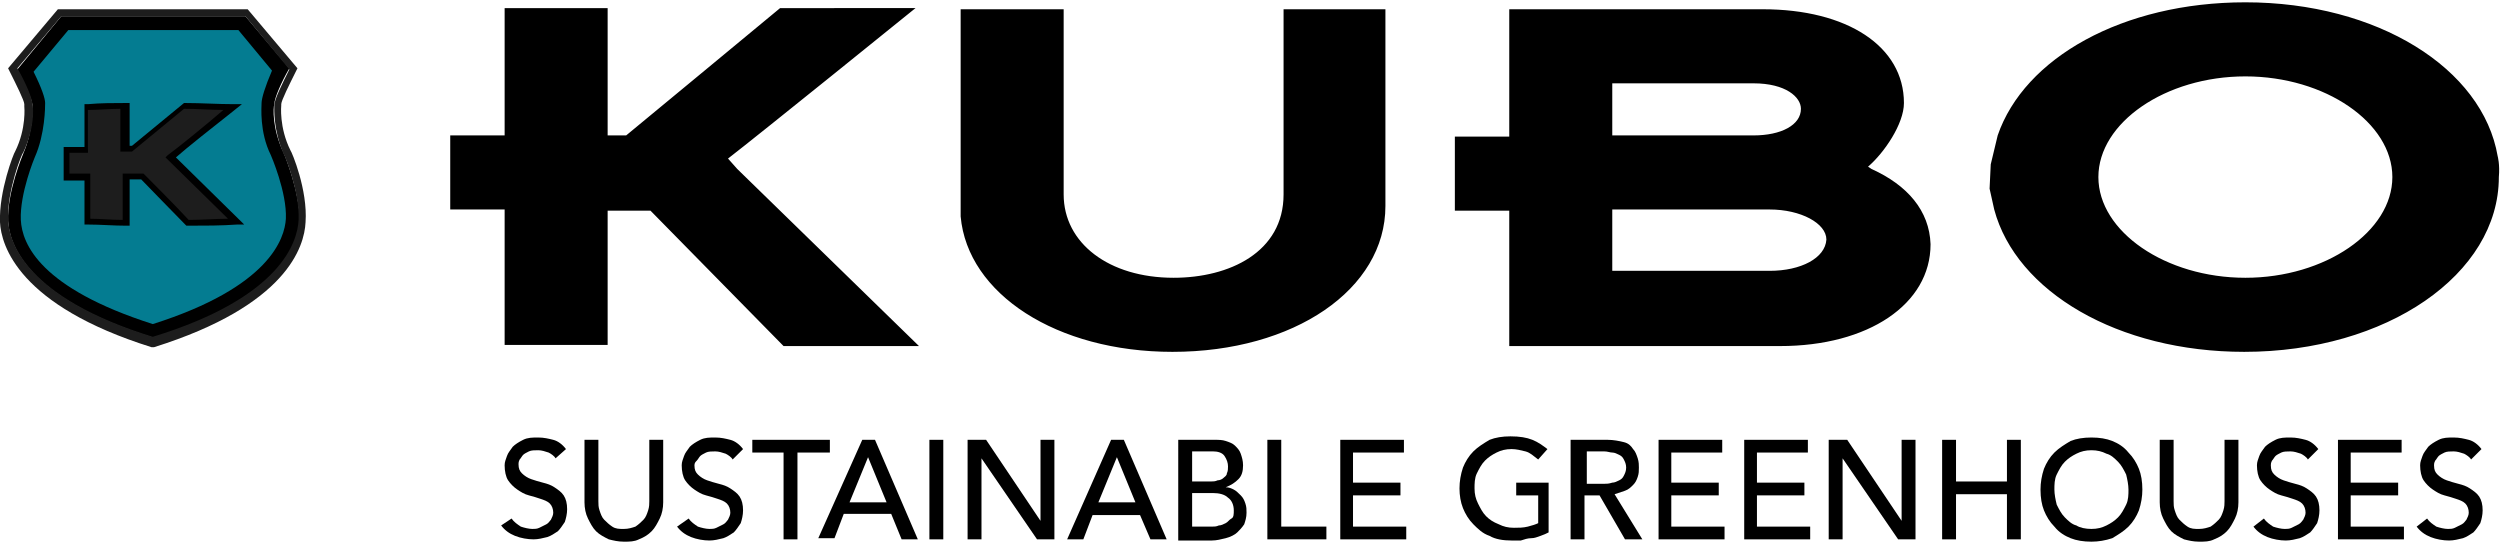
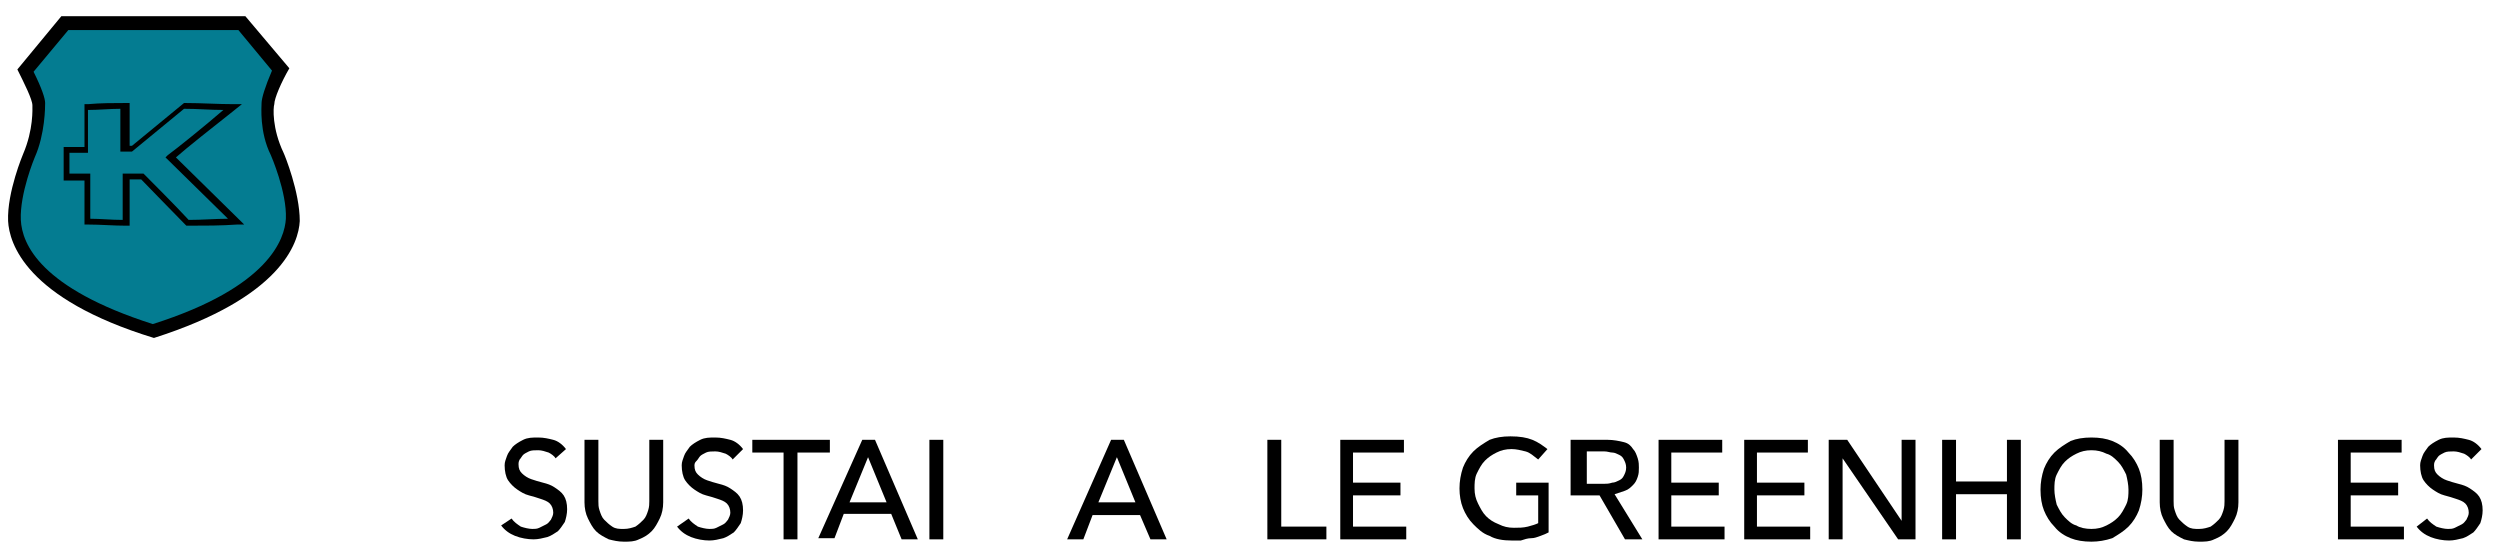
<svg xmlns="http://www.w3.org/2000/svg" id="Layer_1" x="0px" y="0px" viewBox="0 0 216 47" style="enable-background:new 0 0 216 47;" xml:space="preserve">
  <style type="text/css">	.st0{fill:#000;}	.st1{fill:#047C91;}	.st2{fill:#1D1D1D;}</style>
  <g>
    <path class="st0" d="M44.2,44.8c0.2,0.3,0.5,0.5,0.8,0.7c0.3,0.1,0.7,0.2,1,0.2c0.2,0,0.4,0,0.6-0.1s0.4-0.2,0.6-0.3  c0.2-0.1,0.3-0.3,0.4-0.4c0.1-0.2,0.2-0.4,0.2-0.6c0-0.3-0.1-0.6-0.3-0.8c-0.2-0.2-0.5-0.3-0.8-0.4c-0.3-0.1-0.6-0.2-1-0.3  c-0.4-0.1-0.7-0.3-1-0.5c-0.3-0.2-0.6-0.5-0.8-0.8c-0.2-0.3-0.3-0.8-0.3-1.3c0-0.3,0.1-0.5,0.2-0.8c0.1-0.3,0.3-0.5,0.5-0.8  c0.2-0.2,0.5-0.4,0.9-0.6c0.4-0.2,0.8-0.2,1.3-0.2c0.5,0,0.9,0.1,1.3,0.2c0.4,0.1,0.8,0.4,1.1,0.8L48,39.6  c-0.1-0.2-0.4-0.4-0.6-0.5c-0.3-0.1-0.6-0.2-0.9-0.2c-0.3,0-0.6,0-0.8,0.1c-0.2,0.1-0.4,0.2-0.5,0.3c-0.1,0.1-0.2,0.3-0.3,0.4  c-0.1,0.2-0.1,0.3-0.1,0.4c0,0.4,0.1,0.6,0.3,0.8c0.2,0.2,0.5,0.4,0.8,0.5s0.6,0.2,1,0.3c0.4,0.1,0.7,0.2,1,0.4  c0.3,0.2,0.6,0.4,0.8,0.7c0.2,0.3,0.3,0.7,0.3,1.2c0,0.4-0.1,0.8-0.2,1.1c-0.2,0.3-0.4,0.6-0.6,0.8c-0.3,0.2-0.6,0.4-0.9,0.5  c-0.4,0.1-0.8,0.2-1.2,0.2c-0.5,0-1.1-0.1-1.6-0.3c-0.5-0.2-0.9-0.5-1.2-0.9L44.2,44.8z" />
    <path class="st0" d="M51.7,38v5.3c0,0.3,0,0.5,0.1,0.8c0.1,0.3,0.2,0.6,0.4,0.8c0.2,0.2,0.4,0.4,0.7,0.6c0.3,0.2,0.6,0.2,1,0.2  s0.7-0.1,1-0.2c0.3-0.2,0.5-0.4,0.7-0.6c0.2-0.2,0.3-0.5,0.4-0.8c0.1-0.3,0.1-0.6,0.1-0.8V38h1.2v5.4c0,0.5-0.1,1-0.3,1.4  c-0.2,0.4-0.4,0.8-0.7,1.1c-0.3,0.3-0.6,0.5-1.1,0.7c-0.4,0.2-0.8,0.2-1.3,0.2s-0.9-0.1-1.3-0.2c-0.4-0.2-0.8-0.4-1.1-0.7  c-0.3-0.3-0.5-0.7-0.7-1.1c-0.2-0.4-0.3-0.9-0.3-1.4V38H51.7z" />
    <path class="st0" d="M59.5,44.8c0.2,0.3,0.5,0.5,0.8,0.7c0.3,0.1,0.7,0.2,1,0.2c0.2,0,0.4,0,0.6-0.1s0.4-0.2,0.6-0.3  c0.2-0.1,0.3-0.3,0.4-0.4c0.1-0.2,0.2-0.4,0.2-0.6c0-0.3-0.1-0.6-0.3-0.8c-0.2-0.2-0.5-0.3-0.8-0.4c-0.3-0.1-0.6-0.2-1-0.3  c-0.4-0.1-0.7-0.3-1-0.5s-0.6-0.5-0.8-0.8c-0.2-0.3-0.3-0.8-0.3-1.3c0-0.3,0.1-0.5,0.2-0.8c0.1-0.3,0.3-0.5,0.5-0.8  c0.2-0.2,0.5-0.4,0.9-0.6c0.4-0.2,0.8-0.2,1.3-0.2c0.5,0,0.9,0.1,1.3,0.2c0.4,0.1,0.8,0.4,1.1,0.8l-0.9,0.9  c-0.1-0.2-0.4-0.4-0.6-0.5c-0.3-0.1-0.6-0.2-0.9-0.2c-0.3,0-0.6,0-0.8,0.1c-0.2,0.1-0.4,0.2-0.5,0.3c-0.1,0.1-0.2,0.3-0.3,0.4  C60.1,39.9,60,40,60,40.2c0,0.4,0.1,0.6,0.3,0.8c0.2,0.2,0.5,0.4,0.8,0.5s0.6,0.2,1,0.3c0.4,0.1,0.7,0.2,1,0.4  c0.3,0.2,0.6,0.4,0.8,0.7c0.2,0.3,0.3,0.7,0.3,1.2c0,0.4-0.1,0.8-0.2,1.1c-0.2,0.3-0.4,0.6-0.6,0.8c-0.3,0.2-0.6,0.4-0.9,0.5  c-0.4,0.1-0.8,0.2-1.2,0.2c-0.5,0-1.1-0.1-1.6-0.3c-0.5-0.2-0.9-0.5-1.2-0.9L59.5,44.8z" />
    <path class="st0" d="M67.8,39.1H65V38h6.7v1.1h-2.8v7.5h-1.2V39.1z" />
    <path class="st0" d="M74.5,38h1.1l3.7,8.6h-1.4L77,44.4h-4.1l-0.8,2.1h-1.4L74.5,38z M76.6,43.4L75,39.5h0l-1.6,3.9H76.6z" />
    <path class="st0" d="M80.3,38h1.2v8.6h-1.2V38z" />
-     <path class="st0" d="M83.7,38h1.5l4.7,7h0v-7h1.2v8.6h-1.5l-4.8-7h0v7h-1.2V38z" />
    <path class="st0" d="M96,38h1.1l3.7,8.6h-1.4l-0.9-2.1h-4.1l-0.8,2.1h-1.4L96,38z M98.1,43.4l-1.6-3.9h0l-1.6,3.9H98.1z" />
-     <path class="st0" d="M101.9,38h3c0.4,0,0.7,0,1,0.1c0.3,0.1,0.6,0.2,0.8,0.4c0.2,0.2,0.4,0.4,0.5,0.7c0.1,0.3,0.2,0.6,0.2,1  c0,0.5-0.1,0.9-0.4,1.2c-0.3,0.3-0.6,0.5-1.1,0.7v0c0.3,0,0.5,0.1,0.7,0.2c0.2,0.1,0.4,0.3,0.6,0.5c0.2,0.2,0.3,0.4,0.4,0.7  c0.1,0.3,0.1,0.5,0.1,0.8c0,0.4-0.1,0.7-0.2,1c-0.2,0.3-0.4,0.5-0.6,0.7s-0.6,0.4-1,0.5c-0.4,0.1-0.8,0.2-1.2,0.2h-2.9V38z   M103,41.6h1.6c0.2,0,0.4,0,0.6-0.1c0.2,0,0.4-0.1,0.5-0.2c0.1-0.1,0.3-0.2,0.3-0.4c0.1-0.2,0.1-0.4,0.1-0.6c0-0.3-0.1-0.6-0.3-0.9  c-0.2-0.3-0.6-0.4-1-0.4H103V41.6z M103,45.5h1.7c0.2,0,0.4,0,0.6-0.1c0.2,0,0.4-0.1,0.6-0.2c0.2-0.1,0.3-0.3,0.5-0.4  s0.2-0.4,0.2-0.7c0-0.5-0.2-0.9-0.5-1.1c-0.3-0.3-0.8-0.4-1.3-0.4H103V45.5z" />
    <path class="st0" d="M109.5,38h1.2v7.5h3.9v1.1h-5.1V38z" />
    <path class="st0" d="M115.8,38h5.5v1.1h-4.4v2.6h4.1v1.1h-4.1v2.7h4.6v1.1h-5.7V38z" />
    <path class="st0" d="M133.8,41.8V46c-0.2,0.1-0.4,0.2-0.7,0.3c-0.3,0.1-0.5,0.2-0.8,0.2s-0.6,0.1-0.9,0.2c-0.3,0-0.6,0-0.8,0  c-0.7,0-1.4-0.1-1.9-0.4c-0.6-0.2-1-0.6-1.4-1c-0.4-0.4-0.7-0.9-0.9-1.4c-0.2-0.5-0.3-1.1-0.3-1.7c0-0.6,0.1-1.2,0.3-1.8  c0.2-0.5,0.5-1,0.9-1.4c0.4-0.4,0.9-0.7,1.4-1c0.5-0.2,1.1-0.3,1.8-0.3c0.8,0,1.4,0.1,1.9,0.3c0.5,0.2,0.9,0.5,1.3,0.8l-0.8,0.9  c-0.4-0.3-0.7-0.6-1.1-0.7s-0.8-0.2-1.2-0.2c-0.5,0-0.9,0.1-1.3,0.3c-0.4,0.2-0.7,0.4-1,0.7c-0.3,0.3-0.5,0.7-0.7,1.1  c-0.2,0.4-0.2,0.9-0.2,1.3c0,0.5,0.1,0.9,0.3,1.3c0.2,0.4,0.4,0.8,0.7,1.1c0.3,0.3,0.6,0.5,1.1,0.7c0.4,0.2,0.8,0.3,1.3,0.3  c0.4,0,0.8,0,1.2-0.1c0.4-0.1,0.7-0.2,0.9-0.3v-2.4h-1.9v-1.1H133.8z" />
-     <path class="st0" d="M135.9,38h3c0.5,0,1,0.1,1.4,0.2c0.4,0.1,0.6,0.3,0.8,0.6c0.2,0.2,0.3,0.5,0.4,0.8c0.1,0.3,0.1,0.6,0.1,0.8  c0,0.3,0,0.5-0.1,0.8c-0.1,0.3-0.2,0.5-0.4,0.7c-0.2,0.2-0.4,0.4-0.7,0.5c-0.3,0.1-0.6,0.2-0.9,0.3l2.4,3.9h-1.5l-2.2-3.8h-1.3v3.8  h-1.2V38z M137.1,41.8h1.5c0.2,0,0.4,0,0.7-0.1c0.2,0,0.4-0.1,0.6-0.2c0.2-0.1,0.3-0.2,0.4-0.4c0.1-0.2,0.2-0.4,0.2-0.7  c0-0.3-0.1-0.5-0.2-0.7c-0.1-0.2-0.2-0.3-0.4-0.4c-0.2-0.1-0.4-0.2-0.6-0.2c-0.2,0-0.4-0.1-0.7-0.1h-1.5V41.8z" />
+     <path class="st0" d="M135.9,38h3c0.5,0,1,0.1,1.4,0.2c0.4,0.1,0.6,0.3,0.8,0.6c0.2,0.2,0.3,0.5,0.4,0.8c0.1,0.3,0.1,0.6,0.1,0.8  c0,0.3,0,0.5-0.1,0.8c-0.1,0.3-0.2,0.5-0.4,0.7c-0.2,0.2-0.4,0.4-0.7,0.5c-0.3,0.1-0.6,0.2-0.9,0.3l2.4,3.9h-1.5l-2.2-3.8h-1.3h-1.2V38z M137.1,41.8h1.5c0.2,0,0.4,0,0.7-0.1c0.2,0,0.4-0.1,0.6-0.2c0.2-0.1,0.3-0.2,0.4-0.4c0.1-0.2,0.2-0.4,0.2-0.7  c0-0.3-0.1-0.5-0.2-0.7c-0.1-0.2-0.2-0.3-0.4-0.4c-0.2-0.1-0.4-0.2-0.6-0.2c-0.2,0-0.4-0.1-0.7-0.1h-1.5V41.8z" />
    <path class="st0" d="M143.3,38h5.5v1.1h-4.4v2.6h4.1v1.1h-4.1v2.7h4.6v1.1h-5.7V38z" />
    <path class="st0" d="M150.7,38h5.5v1.1h-4.4v2.6h4.1v1.1h-4.1v2.7h4.6v1.1h-5.7V38z" />
    <path class="st0" d="M158.1,38h1.5l4.7,7h0v-7h1.2v8.6h-1.5l-4.8-7h0v7h-1.2V38z" />
    <path class="st0" d="M167.8,38h1.2v3.6h4.4V38h1.2v8.6h-1.2v-3.9h-4.4v3.9h-1.2V38z" />
    <path class="st0" d="M180.7,46.8c-0.7,0-1.3-0.1-1.8-0.3c-0.5-0.2-1-0.5-1.4-1c-0.4-0.4-0.7-0.9-0.9-1.4c-0.2-0.5-0.3-1.1-0.3-1.8  c0-0.6,0.1-1.2,0.3-1.8c0.2-0.5,0.5-1,0.9-1.4c0.4-0.4,0.9-0.7,1.4-1c0.5-0.2,1.1-0.3,1.8-0.3s1.3,0.1,1.8,0.3c0.5,0.2,1,0.5,1.4,1  c0.4,0.4,0.7,0.9,0.9,1.4c0.2,0.5,0.3,1.1,0.3,1.8c0,0.6-0.1,1.2-0.3,1.8c-0.2,0.5-0.5,1-0.9,1.4c-0.4,0.4-0.9,0.7-1.4,1  C181.9,46.7,181.3,46.8,180.7,46.8z M180.7,45.7c0.5,0,0.9-0.1,1.3-0.3c0.4-0.2,0.7-0.4,1-0.7c0.3-0.3,0.5-0.7,0.7-1.1  c0.2-0.4,0.2-0.9,0.2-1.3s-0.1-0.9-0.2-1.3c-0.2-0.4-0.4-0.8-0.7-1.1c-0.3-0.3-0.6-0.6-1-0.7c-0.4-0.2-0.8-0.3-1.3-0.3  s-0.9,0.1-1.3,0.3c-0.4,0.2-0.7,0.4-1,0.7c-0.3,0.3-0.5,0.7-0.7,1.1c-0.2,0.4-0.2,0.9-0.2,1.3s0.1,0.9,0.2,1.3  c0.2,0.4,0.4,0.8,0.7,1.1c0.3,0.3,0.6,0.6,1,0.7C179.7,45.6,180.2,45.7,180.7,45.7z" />
    <path class="st0" d="M187.8,38v5.3c0,0.3,0,0.5,0.1,0.8c0.1,0.3,0.2,0.6,0.4,0.8c0.2,0.2,0.4,0.4,0.7,0.6c0.3,0.2,0.6,0.2,1,0.2  c0.4,0,0.7-0.1,1-0.2c0.3-0.2,0.5-0.4,0.7-0.6c0.2-0.2,0.3-0.5,0.4-0.8c0.1-0.3,0.1-0.6,0.1-0.8V38h1.2v5.4c0,0.5-0.1,1-0.3,1.4  c-0.2,0.4-0.4,0.8-0.7,1.1c-0.3,0.3-0.6,0.5-1.1,0.7c-0.4,0.2-0.8,0.2-1.3,0.2c-0.5,0-0.9-0.1-1.3-0.2c-0.4-0.2-0.8-0.4-1.1-0.7  c-0.3-0.3-0.5-0.7-0.7-1.1c-0.2-0.4-0.3-0.9-0.3-1.4V38H187.8z" />
-     <path class="st0" d="M195.6,44.8c0.2,0.3,0.5,0.5,0.8,0.7c0.3,0.1,0.7,0.2,1,0.2c0.2,0,0.4,0,0.6-0.1c0.2-0.1,0.4-0.2,0.6-0.3  c0.2-0.1,0.3-0.3,0.4-0.4c0.1-0.2,0.2-0.4,0.2-0.6c0-0.3-0.1-0.6-0.3-0.8c-0.2-0.2-0.5-0.3-0.8-0.4c-0.3-0.1-0.6-0.2-1-0.3  c-0.4-0.1-0.7-0.3-1-0.5c-0.3-0.2-0.6-0.5-0.8-0.8c-0.2-0.3-0.3-0.8-0.3-1.3c0-0.3,0.1-0.5,0.2-0.8c0.1-0.3,0.3-0.5,0.5-0.8  c0.2-0.2,0.5-0.4,0.9-0.6c0.4-0.2,0.8-0.2,1.3-0.2c0.5,0,0.9,0.1,1.3,0.2c0.4,0.1,0.8,0.4,1.1,0.8l-0.9,0.9  c-0.1-0.2-0.4-0.4-0.6-0.5c-0.3-0.1-0.6-0.2-0.9-0.2c-0.3,0-0.6,0-0.8,0.1c-0.2,0.1-0.4,0.2-0.5,0.3c-0.1,0.1-0.2,0.3-0.3,0.4  c-0.1,0.2-0.1,0.3-0.1,0.4c0,0.4,0.1,0.6,0.3,0.8s0.5,0.4,0.8,0.5c0.3,0.1,0.6,0.2,1,0.3c0.4,0.1,0.7,0.2,1,0.4  c0.3,0.2,0.6,0.4,0.8,0.7c0.2,0.3,0.3,0.7,0.3,1.2c0,0.4-0.1,0.8-0.2,1.1c-0.2,0.3-0.4,0.6-0.6,0.8c-0.3,0.2-0.6,0.4-0.9,0.5  c-0.4,0.1-0.8,0.2-1.2,0.2c-0.5,0-1.1-0.1-1.6-0.3c-0.5-0.2-0.9-0.5-1.2-0.9L195.6,44.8z" />
    <path class="st0" d="M202,38h5.5v1.1h-4.4v2.6h4.1v1.1h-4.1v2.7h4.6v1.1H202V38z" />
    <path class="st0" d="M209.7,44.8c0.2,0.3,0.5,0.5,0.8,0.7c0.3,0.1,0.7,0.2,1,0.2c0.2,0,0.4,0,0.6-0.1c0.2-0.1,0.4-0.2,0.6-0.3  c0.2-0.1,0.3-0.3,0.4-0.4c0.1-0.2,0.2-0.4,0.2-0.6c0-0.3-0.1-0.6-0.3-0.8s-0.5-0.3-0.8-0.4c-0.3-0.1-0.6-0.2-1-0.3  c-0.4-0.1-0.7-0.3-1-0.5c-0.3-0.2-0.6-0.5-0.8-0.8c-0.2-0.3-0.3-0.8-0.3-1.3c0-0.3,0.1-0.5,0.2-0.8c0.1-0.3,0.3-0.5,0.5-0.8  c0.2-0.2,0.5-0.4,0.9-0.6c0.4-0.2,0.8-0.2,1.3-0.2c0.5,0,0.9,0.1,1.3,0.2c0.4,0.1,0.8,0.4,1.1,0.8l-0.9,0.9  c-0.1-0.2-0.4-0.4-0.6-0.5c-0.3-0.1-0.6-0.2-0.9-0.2c-0.3,0-0.6,0-0.8,0.1c-0.2,0.1-0.4,0.2-0.5,0.3c-0.1,0.1-0.2,0.3-0.3,0.4  c-0.1,0.2-0.1,0.3-0.1,0.4c0,0.4,0.1,0.6,0.3,0.8s0.5,0.4,0.8,0.5s0.6,0.2,1,0.3c0.4,0.1,0.7,0.2,1,0.4c0.3,0.2,0.6,0.4,0.8,0.7  c0.2,0.3,0.3,0.7,0.3,1.2c0,0.4-0.1,0.8-0.2,1.1c-0.2,0.3-0.4,0.6-0.6,0.8c-0.3,0.2-0.6,0.4-0.9,0.5c-0.4,0.1-0.8,0.2-1.2,0.2  c-0.5,0-1.1-0.1-1.6-0.3c-0.5-0.2-0.9-0.5-1.2-0.9L209.7,44.8z" />
  </g>
-   <path class="st0" d="M63.7,14.6l-0.8-0.9c2.6-2,16.2-13,16.2-13H67.4c0,0-12.8,10.6-13.3,11h-1.6v-11h-8.9v11h-4.7v6.4h4.7v11.7h8.9 V18.2h3.7c0.5,0.5,11.5,11.7,11.5,11.7h11.7C79.4,29.9,67.2,18,63.7,14.6 M161.7,14.6l-0.3-0.2c1.4-1.2,3.1-3.7,3.1-5.5 c0-4.9-4.9-8.1-12.2-8.1h-21.9v11h-4.7v6.4h4.7v11.7h23.4c7.6,0,13-3.6,13-8.8C166.7,18.2,164.8,16,161.7,14.6 M139.3,7.2h12.2 c2.8,0,4.1,1.2,4.1,2.2c0,1.4-1.7,2.3-4.1,2.3h-12.2V7.2z M152.9,23.4h-13.6v-5.3h13.6c2.7,0,4.9,1.2,4.9,2.6 C157.7,22.3,155.6,23.4,152.9,23.4 M215.8,13.5C214.5,5.9,205.4,0.2,194,0.2c-10.6,0-19.1,4.8-21.4,11.5l-0.6,2.5l-0.1,2.1l0.4,1.8 c1.9,7.1,10.7,12.3,21.6,12.3c12.3,0,22-6.7,22-15.1C216,14.2,215.8,13.5,215.8,13.5 M194,24c-6.9,0-12.7-4-12.7-8.7 c0-4.7,5.8-8.7,12.7-8.7c6.9,0,12.7,4,12.7,8.7C206.7,20,200.9,24,194,24 M110.9,0.8v16c0,5-4.7,7.2-9.5,7.2c-5.6,0-9.5-3-9.5-7.2 v-16H83v6.7h0v1.8h0v9.4c0.6,6.7,8.3,11.7,18.3,11.7c10.5,0,18.4-5.4,18.4-12.6V0.8H110.9z" />
  <path class="st0" d="M24.5,13.2c-1-2.1-0.9-3.9-0.8-4.2c0-0.5,0.6-1.9,1.3-3.1l-3.8-4.5l-15.9,0L1.5,6c0.6,1.2,1.3,2.6,1.3,3.1 c0,0.3,0.1,2.1-0.8,4.2c0,0-1.4,3.3-1.3,5.8c0.1,1.9,1.5,6.7,12.6,10.1c11-3.5,12.5-8.2,12.6-10.1C25.9,16.6,24.6,13.4,24.5,13.2z" />
  <path class="st1" d="M22.6,8.9c0-0.4,0.3-1.4,0.9-2.8l-2.9-3.5l-14.7,0l-3,3.6c0.7,1.4,1,2.3,1,2.7c0,0.3,0,2.7-0.9,4.7 c0,0-1.3,3.1-1.2,5.4c0.1,2.1,1.7,5.9,11.4,9c10.1-3.2,11.4-7.4,11.5-9.1c0.1-2.3-1.3-5.5-1.3-5.5C22.4,11.4,22.6,9.2,22.6,8.9z" />
-   <path class="st2" d="M25.1,13L25.1,13c-1-2-0.8-3.9-0.8-3.9l0,0l0-0.1c0-0.3,0.7-1.7,1.3-2.9l0.1-0.2l-4.3-5.1L5,0.8L0.7,5.9 l0.1,0.2C1.4,7.3,2.1,8.7,2.1,9l0,0.1l0,0.1c0,0,0.2,1.9-0.8,3.9c-0.1,0.1-1.4,3.4-1.3,6.1c0.1,2,1.6,7.2,13.1,10.8l0.1,0l0.1,0 c11.5-3.6,13-8.7,13.1-10.8C26.6,16.4,25.2,13.1,25.1,13z M25.8,19c-0.1,1.9-1.5,6.7-12.6,10.1C2.2,25.7,0.8,20.9,0.7,19 c-0.1-2.5,1.2-5.8,1.3-5.8c1-2.1,0.9-3.9,0.8-4.2c0-0.5-0.6-1.9-1.3-3.1l3.8-4.5l15.9,0L25,6c-0.6,1.2-1.3,2.6-1.3,3.1 c0,0.3-0.1,2.1,0.8,4.2C24.6,13.4,25.9,16.6,25.8,19z M15.1,13.9l-0.3-0.3c0.7-0.6,4-3.2,5.4-4.4c-1.4-0.1-2.8-0.1-4.2-0.1 c-1.2,1-4.3,3.6-4.5,3.7c-0.1,0-0.3,0-0.6,0c0-0.4,0-2.7,0-3.7c-1.1,0-2.2,0.1-3.3,0.1c0,1,0,3.2,0,3.6c0,0,0,0,0,0v0.1H5.8v2.3h1.8 c0,0.5,0,2.8,0,3.8c1.1,0.1,2.2,0.1,3.3,0.1c0-1,0-3.6,0-4c0.4,0,1.2,0,1.4,0c0.1,0.1,2.9,3,3.9,4c1.4,0,2.8-0.1,4.2-0.1 C19.2,17.9,16.1,14.9,15.1,13.9z" />
  <path class="st0" d="M16.1,19.5L16.1,19.5c-1-1-3.4-3.5-3.9-4h-1v4l-0.3,0c-1.1,0-2.2-0.1-3.3-0.1l-0.3,0v-3.8H5.5v-2.9h1.8l0-3.7 l0.3,0c1.1-0.1,2.2-0.1,3.3-0.1l0.3,0v3.7h0.2l4.5-3.7l0.1,0c1.4,0,2.8,0.1,4.2,0.1l0.7,0l-1,0.8c-1.4,1.1-3.8,3-4.7,3.8l0.1,0.1 l5.8,5.7l-0.6,0c-1.4,0.1-2.8,0.1-4.2,0.1L16.1,19.5z M10.6,15h1.8l0.1,0.1c0.1,0.1,2.8,2.8,3.8,3.9c1.2,0,2.3-0.1,3.4-0.1l-5.4-5.3 l0.2-0.2c0.7-0.5,3.3-2.6,4.8-3.9c-1.1,0-2.2-0.1-3.4-0.1l-4.5,3.7h-1V9.4c-0.9,0-1.9,0.1-2.8,0.1l0,3.7H6V15h1.8v3.9 c0.9,0,1.8,0.1,2.8,0.1V15z" />
</svg>